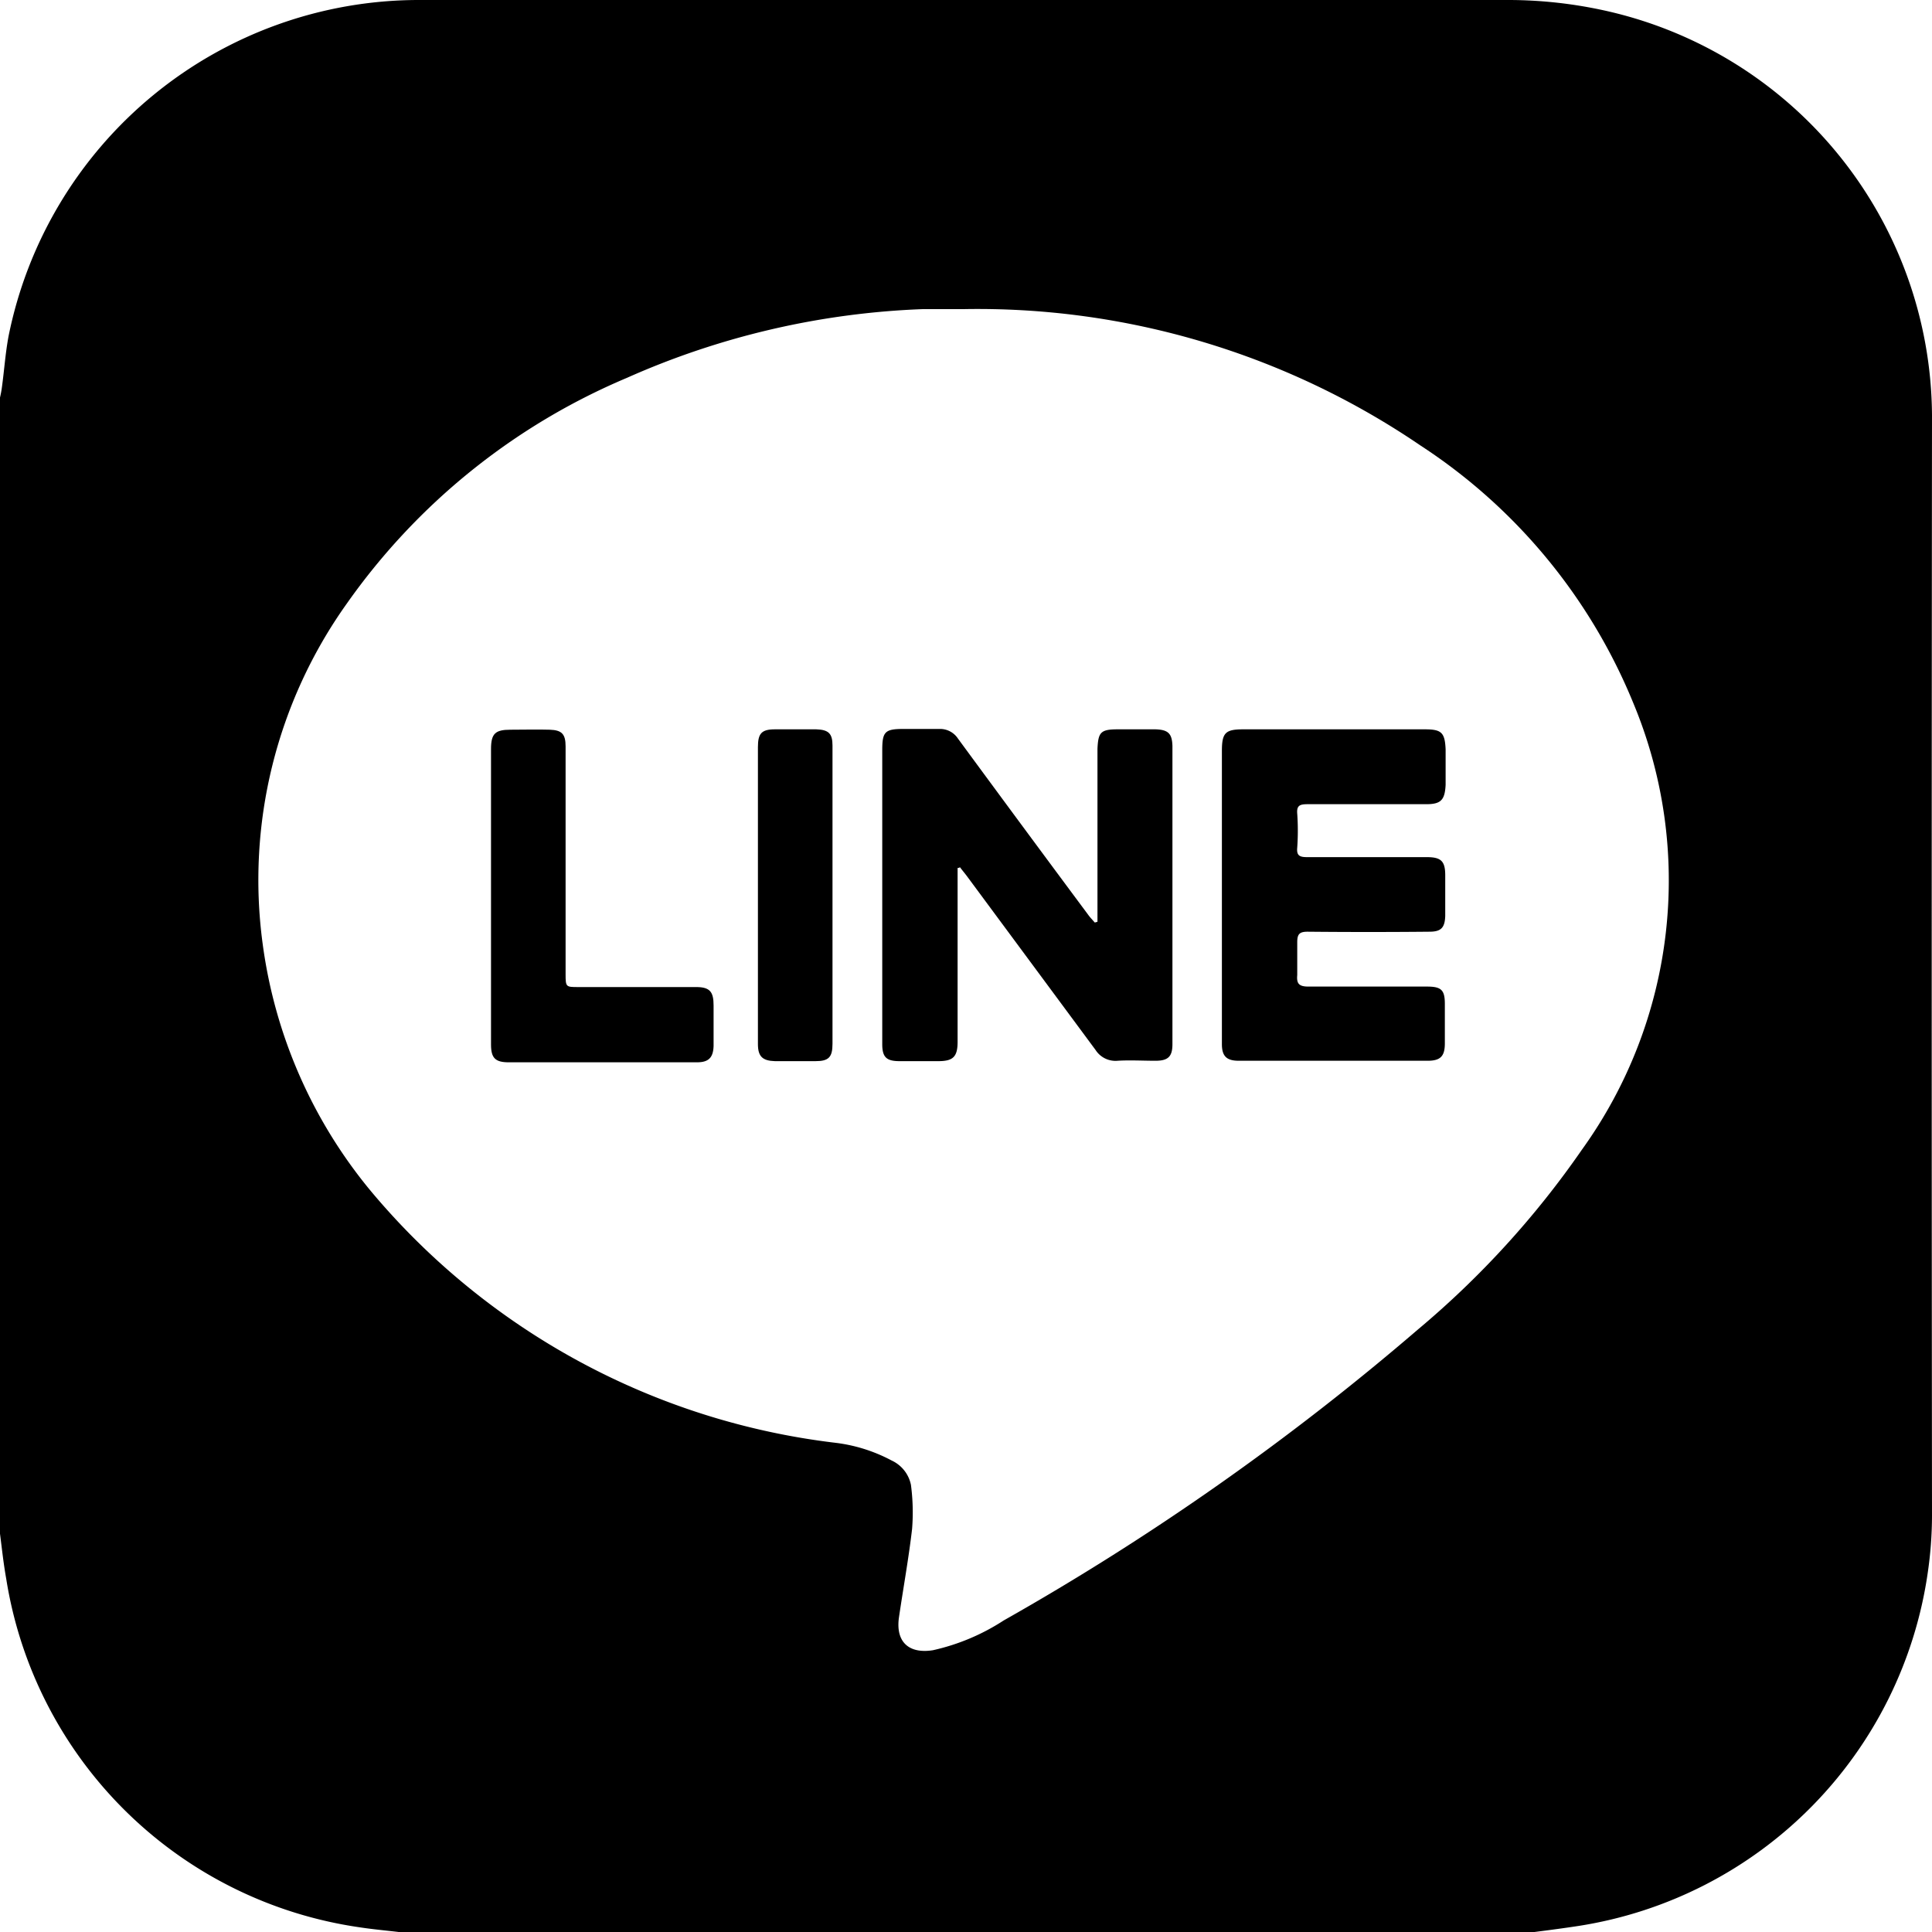
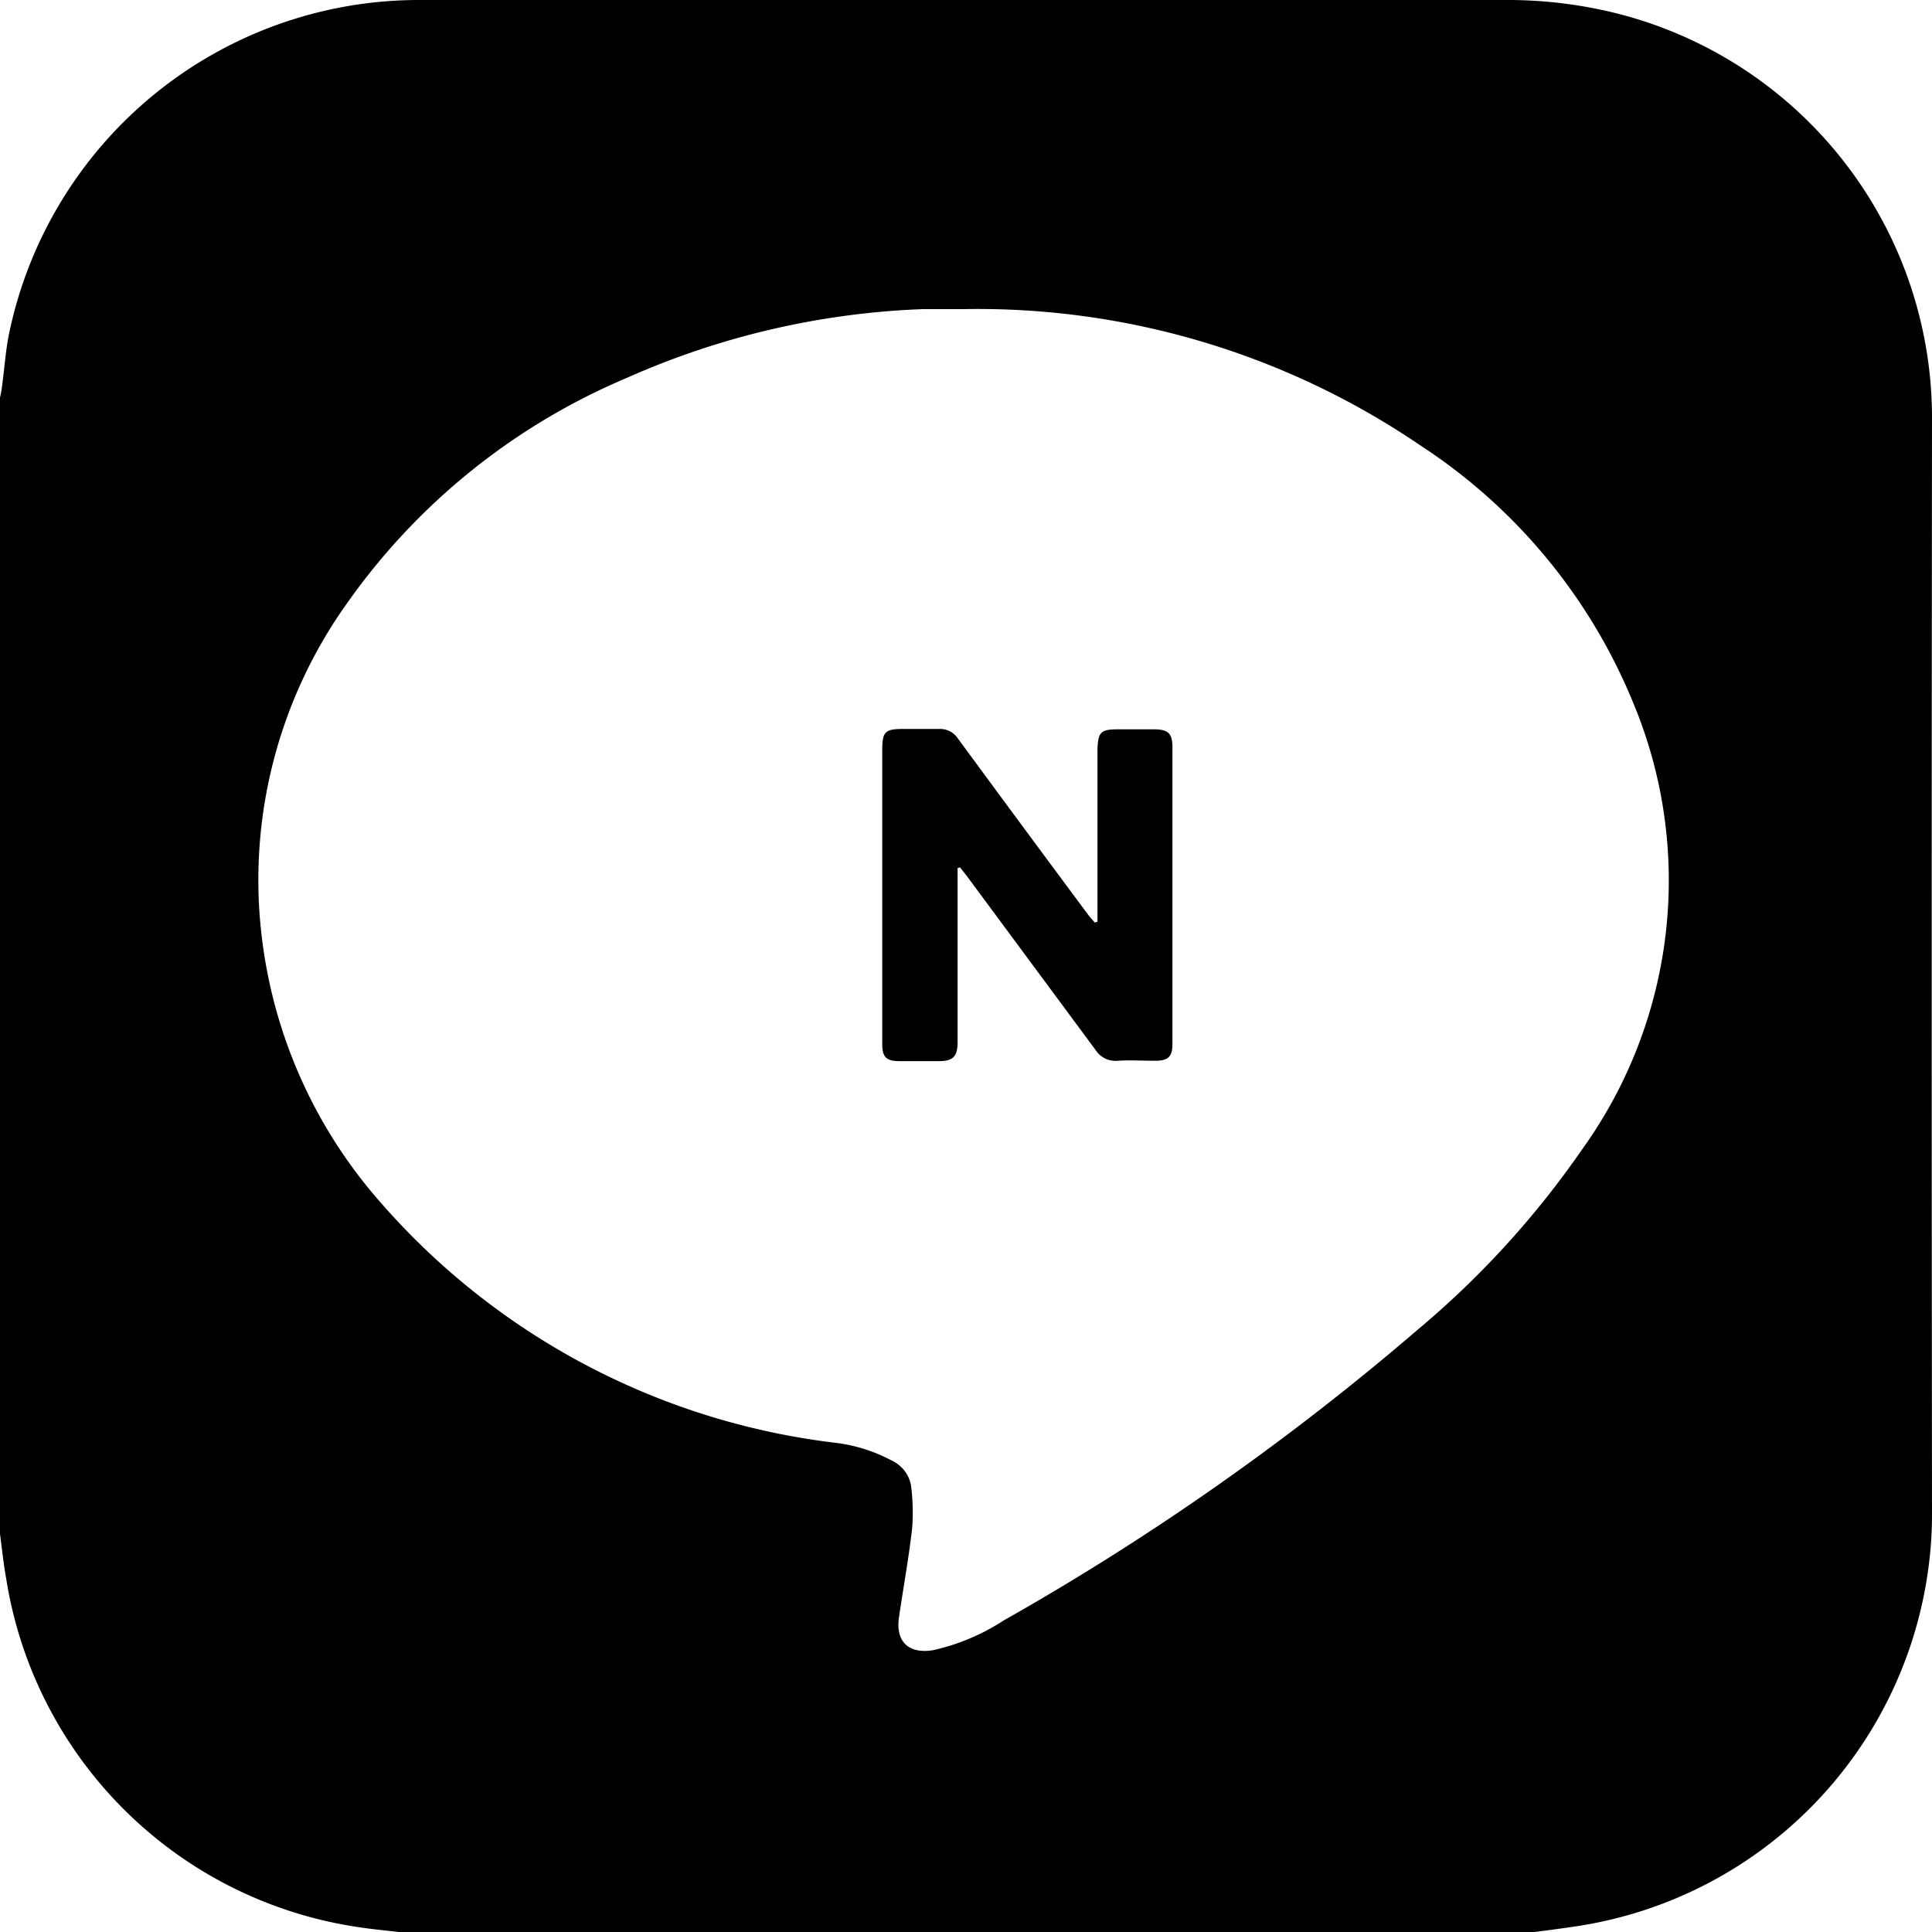
<svg xmlns="http://www.w3.org/2000/svg" width="20" height="20" viewBox="0 0 20 20">
  <path d="M16.569.1a4.656,4.656,0,0,0-.94-.1Q9.978,0,4.327,0A4.334,4.334,0,0,0,.088,3.483c-.032.172-.044.348-.068.524A1.023,1.023,0,0,1,0,4.115V15.877c.02.156.036.308.064.464a4.33,4.33,0,0,0,3.663,3.611c.132.02.264.032.4.048H15.885c.156-.02.308-.04.464-.064a4.325,4.325,0,0,0,3.607-3.655A4.111,4.111,0,0,0,20,15.693q-.006-5.7,0-11.394A4.319,4.319,0,0,0,16.569.1Zm-.192,11.8a9.4,9.4,0,0,1-1.7,1.864,26.839,26.839,0,0,1-4.287,3.011,2.229,2.229,0,0,1-.732.308c-.252.04-.388-.088-.352-.34.044-.3.1-.608.136-.916a2.181,2.181,0,0,0-.012-.456.356.356,0,0,0-.2-.252,1.656,1.656,0,0,0-.588-.184A7.412,7.412,0,0,1,3.839,12.33,5.057,5.057,0,0,1,2.719,9.77a4.929,4.929,0,0,1,.872-3.523,6.754,6.754,0,0,1,2.9-2.336A8.281,8.281,0,0,1,9.554,3.2c.14,0,.28,0,.42,0a8.139,8.139,0,0,1,4.731,1.412,5.8,5.8,0,0,1,2.2,2.659A4.77,4.77,0,0,1,16.377,11.9Z" />
  <path d="M25.667,18.877c-.128,0-.26,0-.392,0-.176,0-.2.032-.208.2v1.792a.255.255,0,0,1-.028.008c-.024-.028-.048-.052-.068-.08q-.678-.912-1.348-1.824a.222.222,0,0,0-.192-.1c-.124,0-.248,0-.372,0-.192,0-.22.028-.22.22v3.043c0,.136.044.176.18.176h.4c.152,0,.2-.044.2-.2v-1.8c.008,0,.016,0,.024-.008.024.032.048.06.072.092.444.6.888,1.2,1.332,1.8a.245.245,0,0,0,.228.112c.128-.008.26,0,.392,0s.176-.044.176-.172V19.049C25.839,18.921,25.8,18.881,25.667,18.877Z" transform="translate(-13.706 -11.327)" />
-   <path d="M33.727,18.88h-1.88c-.184,0-.22.036-.22.224v2.787c0,.084,0,.168,0,.248,0,.128.052.172.176.172h1.952c.132,0,.18-.044.18-.18v-.408c0-.144-.036-.18-.184-.18-.408,0-.82,0-1.228,0-.1,0-.124-.032-.116-.12,0-.112,0-.228,0-.34,0-.084.024-.108.108-.108q.63.006,1.26,0c.12,0,.16-.04.164-.164v-.42c0-.148-.044-.188-.192-.188h-1.24c-.08,0-.108-.02-.1-.1a2.525,2.525,0,0,0,0-.348c-.008-.088.028-.1.108-.1.408,0,.82,0,1.228,0,.152,0,.192-.044.2-.2v-.368C33.935,18.912,33.9,18.88,33.727,18.88Z" transform="translate(-18.978 -11.33)" />
-   <path d="M14.84,21.551H13.62c-.128,0-.132,0-.132-.132v-2.36c0-.128-.04-.168-.164-.172s-.272,0-.408,0c-.156,0-.2.04-.2.2v3.059c0,.14.044.184.184.184h1.948c.12,0,.168-.048.172-.168,0-.14,0-.28,0-.42S14.984,21.551,14.84,21.551Z" transform="translate(-7.633 -11.333)" />
-   <path d="M20.224,18.875c-.144,0-.288,0-.428,0s-.176.044-.176.184v3.075c0,.128.048.172.176.176h.42c.136,0,.176-.04.176-.18V19.043C20.392,18.919,20.352,18.879,20.224,18.875Z" transform="translate(-11.774 -11.325)" />
</svg>